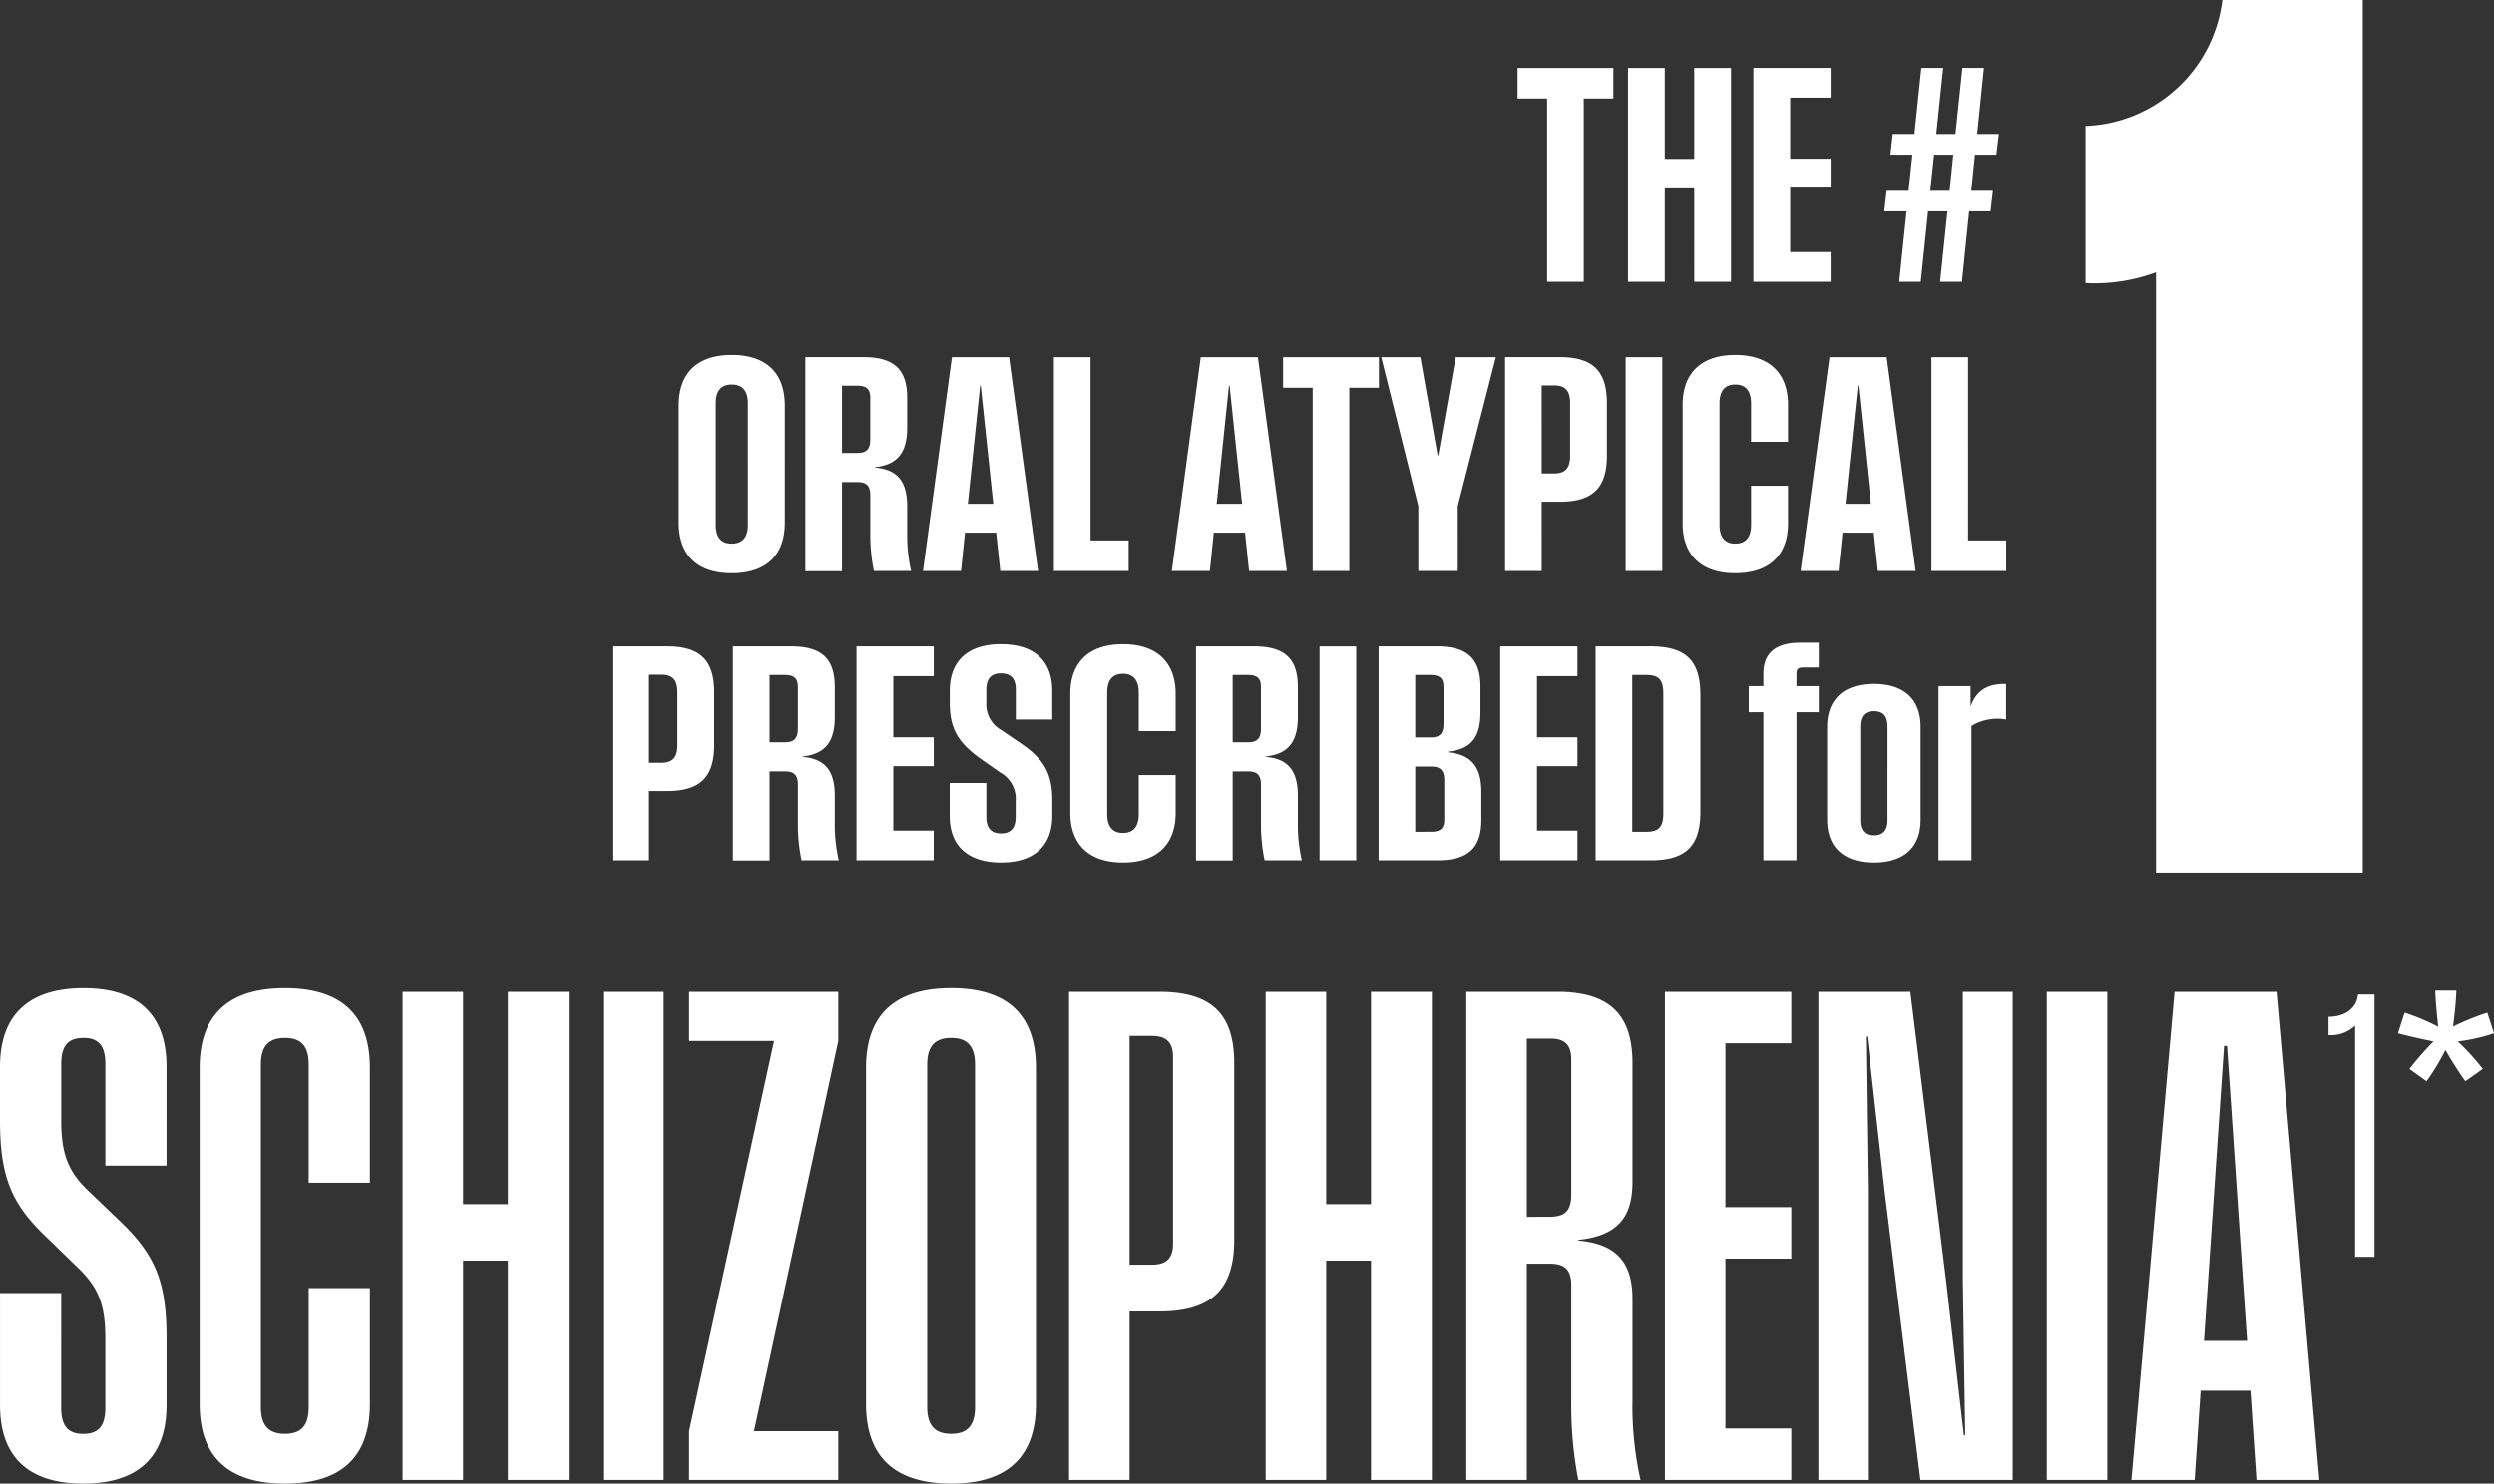
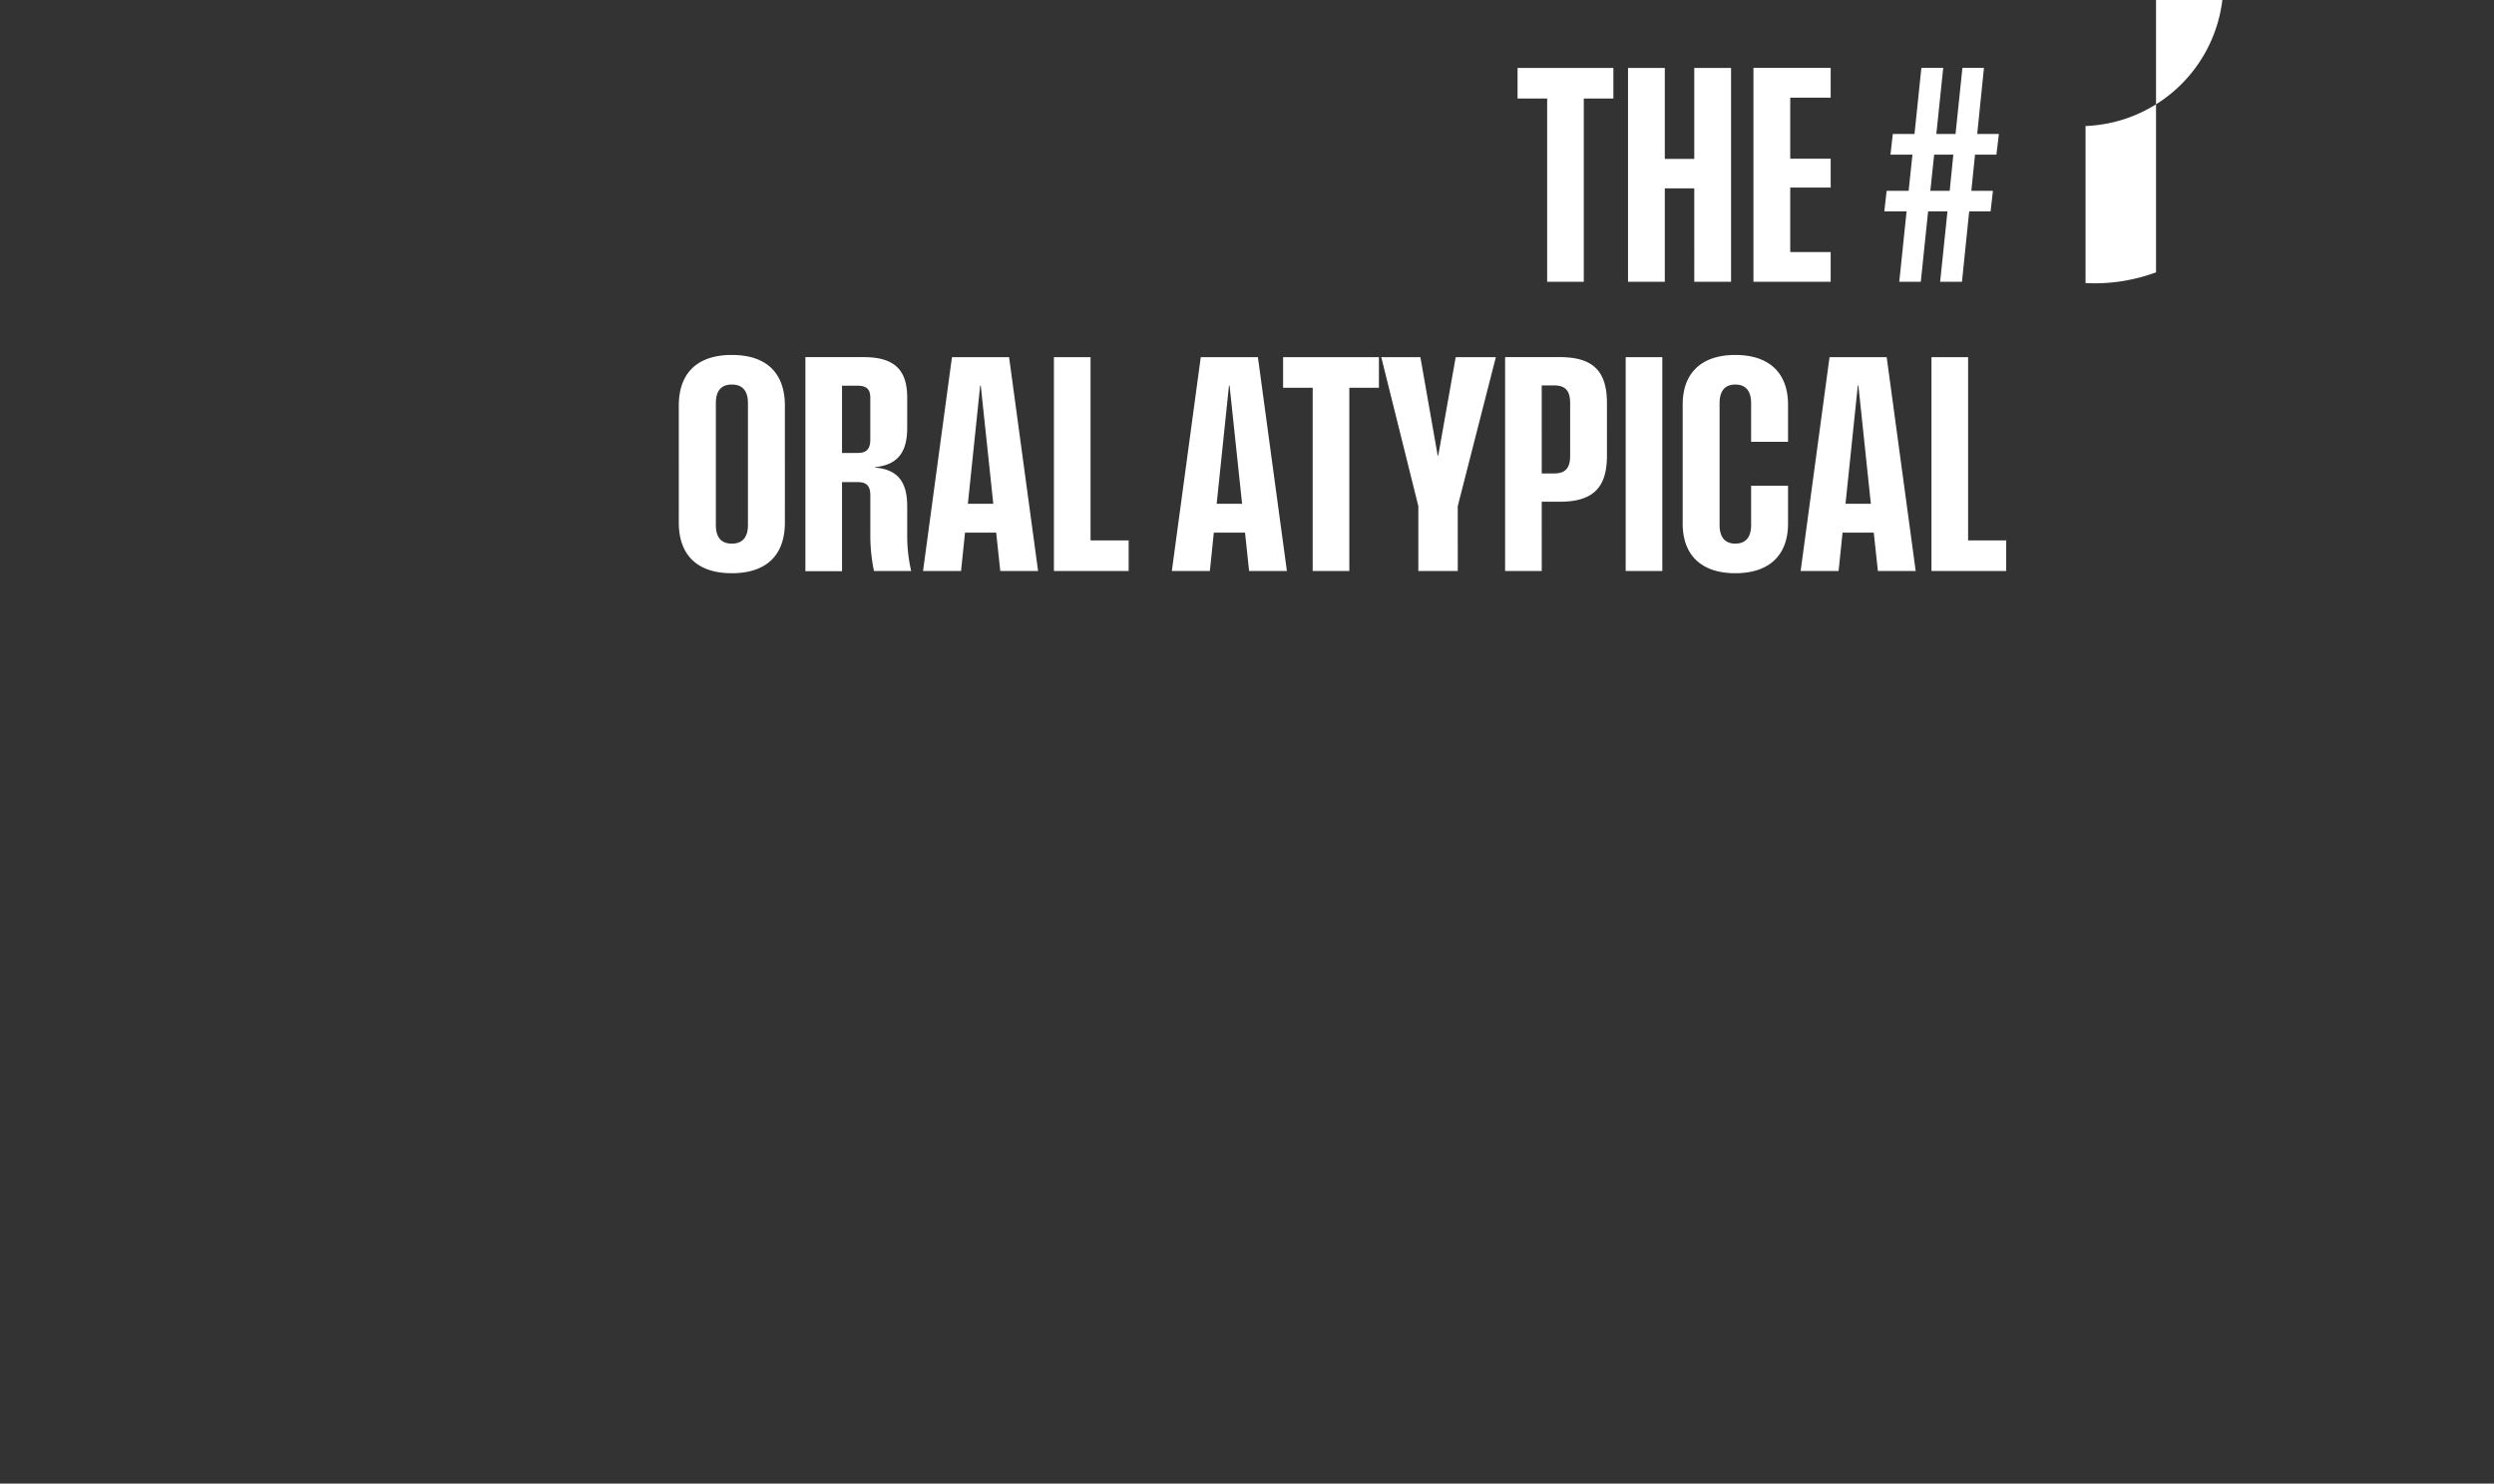
<svg xmlns="http://www.w3.org/2000/svg" width="301.721" height="179.536" viewBox="0 0 301.721 179.536">
  <rect x="0" y="0" width="301.721" height="179.536" fill="#333333" stroke="none" />
  <g id="Group_14845" data-name="Group 14845" transform="translate(-542.023 -247.909)">
    <g id="_1" data-name="#1" transform="translate(549 204.5)">
      <g id="Group">
        <path id="Path_91860" data-name="Path 91860" d="M4.042,0H8.474V-22.177h3.581v-3.705H.461v3.705H4.042Zm17.8,0h4.45V-25.882H21.84v11.009H18.277V-25.882h-4.45V0h4.45V-11.31H21.84ZM29,0h9.342V-3.6H33.451v-7.8h4.893v-3.492H33.451v-7.392h4.893v-3.6H29ZM46.64,0h2.606l.886-8.527h2.34L51.586,0h2.641L55.1-8.527h2.588l.284-2.482H55.362l.443-4.379h2.588l.3-2.5H56.071l.815-8H54.281l-.833,8H51.126l.833-8H49.317l-.833,8H45.86l-.284,2.5h2.659l-.461,4.379H45.116l-.284,2.482h2.695ZM50.4-11.009l.461-4.379h2.322l-.443,4.379Z" transform="translate(176.153 77.51)" fill="#fff" />
        <path id="Path_91859" data-name="Path 91859" d="M7.57.266c4.237,0,6.417-2.234,6.417-6.134V-20.014c0-3.9-2.18-6.134-6.417-6.134-4.219,0-6.417,2.234-6.417,6.134V-5.868C1.152-1.968,3.35.266,7.57.266ZM5.637-5.566V-20.316c0-1.436.6-2.251,1.932-2.251s1.95.815,1.95,2.251V-5.566c0,1.436-.62,2.251-1.95,2.251S5.637-4.13,5.637-5.566ZM16.469.018H20.9V-10.761h1.9c1.135,0,1.525.532,1.525,1.613v4.662A21.15,21.15,0,0,0,24.765,0h4.5a19.2,19.2,0,0,1-.479-4.485V-7.818c0-2.89-1.064-4.467-3.9-4.7v-.053c2.89-.284,3.9-1.968,3.9-4.769v-3.634c0-3.262-1.436-4.911-5.265-4.911H16.469ZM20.9-14.288v-8.137h1.861c1.17,0,1.56.479,1.56,1.454v5.052c0,1.223-.514,1.631-1.542,1.631ZM30.7,0H35.3l.479-4.645H39.55L40.046,0H44.62L41.11-25.882H34.2Zm5.425-8.137,1.489-14.306h.071L39.2-8.137ZM46.534,0h9.041V-3.705H50.966V-25.882H46.534ZM60.8,0H65.4l.479-4.645h3.776L70.147,0h4.574l-3.51-25.882H64.3Zm5.425-8.137,1.489-14.306h.071L69.3-8.137ZM77.84,0h4.432V-22.177h3.581v-3.705H74.26v3.705H77.84ZM90.622,0h4.769V-7.853L100-25.882H95.142l-2.11,11.9h-.071l-2.092-11.9H86.137L90.622-7.853Zm10.495,0h4.432V-8.385h2.2c4.13,0,5.691-1.826,5.691-5.584V-20.3c0-3.776-1.56-5.584-5.691-5.584h-6.63Zm4.432-11.806V-22.461h1.489c1.365,0,1.95.638,1.95,2.127v6.4c0,1.489-.585,2.127-1.95,2.127ZM115.706,0h4.432V-25.882h-4.432Zm13.26.266c4.184,0,6.382-2.251,6.382-6.01v-4.574h-4.467v4.751c0,1.436-.62,2.251-1.915,2.251-1.276,0-1.9-.815-1.9-2.251V-20.316c0-1.436.62-2.251,1.9-2.251,1.294,0,1.915.815,1.915,2.251v4.68h4.467v-4.5c0-3.758-2.2-6.01-6.382-6.01-4.166,0-6.364,2.251-6.364,6.01V-5.744C122.6-1.985,124.8.266,128.966.266ZM136.872,0h4.591l.479-4.645h3.776l.5,4.645h4.574l-3.51-25.882h-6.914ZM142.3-8.137l1.489-14.306h.071l1.507,14.306ZM152.7,0h9.041V-3.705h-4.609V-25.882H152.7Z" transform="translate(73.99 112.51)" fill="#fff" />
-         <path id="Path_91858" data-name="Path 91858" d="M1.312,0H5.744V-8.385h2.2c4.13,0,5.691-1.826,5.691-5.584V-20.3c0-3.776-1.56-5.584-5.691-5.584H1.312ZM5.744-11.806V-22.461H7.233c1.365,0,1.95.638,1.95,2.127v6.4c0,1.489-.585,2.127-1.95,2.127ZM15.9.018h4.432V-10.761h1.9c1.135,0,1.525.532,1.525,1.613v4.662A21.151,21.151,0,0,0,24.2,0h4.5a19.2,19.2,0,0,1-.479-4.485V-7.818c0-2.89-1.064-4.467-3.9-4.7v-.053c2.89-.284,3.9-1.968,3.9-4.769v-3.634c0-3.262-1.436-4.911-5.265-4.911H15.9Zm4.432-14.306v-8.137h1.861c1.17,0,1.56.479,1.56,1.454v5.052c0,1.223-.514,1.631-1.542,1.631ZM30.845,0h9.342V-3.6H35.3v-7.8h4.893v-3.492H35.3v-7.392h4.893v-3.6H30.845Zm17.5.266c4.042,0,6.187-2.074,6.187-5.655V-7.268c0-3.457-1.205-5.106-3.847-6.914l-2.234-1.525a3.582,3.582,0,0,1-1.9-3.386v-1.525c0-1.241.479-2,1.773-2,1.312,0,1.79.762,1.79,1.968v3.616h4.414v-3.475c0-3.581-2.145-5.637-6.2-5.637s-6.2,2.074-6.2,5.637v1.489c0,3.333,1.241,4.964,3.847,6.807l2.216,1.56A3.643,3.643,0,0,1,50.1-7.18v1.9c0,1.241-.479,2.021-1.755,2.021-1.33,0-1.79-.78-1.79-2v-4.1H42.12v3.989C42.12-1.808,44.265.266,48.342.266Zm14.731,0c4.184,0,6.382-2.251,6.382-6.01v-4.574H64.988v4.751c0,1.436-.62,2.251-1.915,2.251-1.276,0-1.9-.815-1.9-2.251V-20.316c0-1.436.62-2.251,1.9-2.251,1.294,0,1.915.815,1.915,2.251v4.68h4.467v-4.5c0-3.758-2.2-6.01-6.382-6.01-4.166,0-6.364,2.251-6.364,6.01V-5.744C56.71-1.985,58.908.266,63.074.266ZM71.92.018h4.432V-10.761h1.9c1.135,0,1.525.532,1.525,1.613v4.662A21.151,21.151,0,0,0,80.216,0h4.5a19.2,19.2,0,0,1-.479-4.485V-7.818c0-2.89-1.064-4.467-3.9-4.7v-.053c2.89-.284,3.9-1.968,3.9-4.769v-3.634c0-3.262-1.436-4.911-5.265-4.911H71.92Zm4.432-14.306v-8.137h1.861c1.17,0,1.56.479,1.56,1.454v5.052c0,1.223-.514,1.631-1.542,1.631ZM86.864,0H91.3V-25.882H86.864Zm7.144,0h7.126c3.847,0,5.3-1.649,5.3-4.893V-8.3c0-2.783-1.028-4.485-4.006-4.769v-.089c2.925-.284,3.9-1.932,3.9-4.751v-3.067c0-3.262-1.436-4.911-5.283-4.911H94.008ZM98.44-3.457v-7.889h1.95c1.046,0,1.56.425,1.56,1.631v4.8c0,.975-.408,1.454-1.56,1.454Zm0-11.416v-7.552H100.3c1.17,0,1.56.479,1.56,1.454V-16.5c0,1.223-.514,1.631-1.542,1.631ZM108.721,0h9.342V-3.6h-4.893v-7.8h4.893v-3.492h-4.893v-7.392h4.893v-3.6h-9.342Zm11.54,0h6.648c4.414,0,6.027-1.861,6.027-5.886V-20c0-4.024-1.613-5.886-6.027-5.886h-6.648Zm4.432-3.457V-22.425h1.72c1.507,0,2.039.62,2.039,2.216V-5.673c0,1.6-.532,2.216-2.039,2.216ZM140.56-22.6v1.525h-1.773v3.155h1.773V0h4.006V-17.922h2.695v-3.155h-2.695V-22.6c0-.514.2-.727.762-.727h1.932v-3h-2.234Q140.56-26.325,140.56-22.6ZM153.926.266c3.528,0,5.655-1.737,5.655-5.194v-11.2c0-3.457-2.127-5.212-5.655-5.212-3.51,0-5.655,1.755-5.655,5.212v11.2C148.271-1.471,150.416.266,153.926.266Zm-1.649-5.141V-16.2c0-1.259.55-1.844,1.649-1.844s1.649.585,1.649,1.844V-4.875c0,1.259-.55,1.844-1.649,1.844S152.277-3.616,152.277-4.875ZM161.744,0h3.989V-16.256a5.99,5.99,0,0,1,4.184-.78v-4.29c-2.163-.089-3.616.762-4.29,2.73v-2.482h-3.882Z" transform="translate(65.8 147.51)" fill="#fff" />
      </g>
-       <path id="All_base_UI_elements" data-name="All base UI elements" d="M12.1.445c6.675,0,10.073-3.277,10.073-9.507v-8.091c0-6.716-1.295-9.992-5.5-14.038l-3.965-3.8c-2.468-2.346-3.277-4.49-3.277-8.5v-6.837c0-2.185.809-3.155,2.71-3.155,1.82,0,2.63.971,2.63,3.155v12.3h7.4V-50c0-6.23-3.358-9.507-10.033-9.507S2.023-56.232,2.023-50v6.513c0,6.8,1.416,10.073,5.461,13.957l4.005,3.884c2.468,2.387,3.277,4.49,3.277,8.5v8.415c0,2.185-.809,3.155-2.67,3.155s-2.67-.971-2.67-3.155V-22.614h-7.4V-9.062C2.023-2.832,5.421.445,12.1.445Zm24.394,0c6.958,0,10.276-3.358,10.276-9.628V-23.221h-7.4v14.4c0,2.185-.85,3.236-2.872,3.236s-2.913-1.052-2.913-3.236V-50.245c0-2.185.89-3.236,2.913-3.236s2.872,1.052,2.872,3.236v14.281h7.4V-49.881c0-6.271-3.317-9.628-10.276-9.628s-10.316,3.358-10.316,9.628v40.7C26.174-2.913,29.532.445,36.49.445ZM63.473,0h7.363V-59.064H63.473v25.689H58.052V-59.064H50.73V0h7.322V-26.538h5.421ZM75,0h7.322V-59.064H75ZM85.4,0h18.043V-5.906H93.248l10.195-47.211v-5.947H85.4v5.947H95.675L85.4-5.906Zm31.716.445c6.918,0,10.235-3.358,10.235-9.628v-40.7c0-6.271-3.317-9.628-10.235-9.628-6.958,0-10.316,3.358-10.316,9.628v40.7C106.8-2.913,110.158.445,117.116.445ZM114.2-8.819V-50.245c0-2.185.89-3.236,2.913-3.236,1.982,0,2.872,1.052,2.872,3.236V-8.819c0,2.185-.89,3.236-2.872,3.236C115.093-5.583,114.2-6.635,114.2-8.819ZM131.356,0h7.322V-20.389h3.641c6.635,0,9.021-3.034,9.021-8.657v-21.36c0-5.623-2.387-8.657-9.021-8.657H131.356Zm7.322-26.053V-53.724h2.71c1.82,0,2.549.85,2.549,2.549V-28.6c0,1.7-.728,2.549-2.549,2.549ZM167.887,0h7.363V-59.064h-7.363v25.689h-5.421V-59.064h-7.322V0h7.322V-26.538h5.421Zm11.529,0h7.322V-26.174h2.751c1.942,0,2.63.809,2.63,2.67V-9.588A48.018,48.018,0,0,0,192.968,0h7.525a40.836,40.836,0,0,1-.971-9.588v-12.3c0-4.41-1.9-6.675-6.554-7.08v-.081c4.612-.485,6.554-2.589,6.554-7v-14.4c0-5.623-2.549-8.617-9.062-8.617H179.416Zm7.322-31.838V-53.4h2.872c1.82,0,2.508.85,2.508,2.549v16.3c0,1.9-.688,2.71-2.63,2.71ZM203.446,0h15.292V-6.23h-7.97V-26.781h7.97v-6.23h-7.97V-52.834h7.97v-6.23H203.446Zm18.569,0H228V-34.994l-.243-18.65h.162l2.1,18.65L234.353,0h11.166V-59.064h-6.028v34.994l.283,18.65h-.162l-2.144-18.65L233.14-59.064H222.015Zm27.63,0h7.322V-59.064h-7.322ZM259.88,0h7.646l.728-10.8h6.028L275.01,0h7.606l-5.178-59.064H265.1Zm8.779-16.829,2.427-35.681h.364l2.427,35.681ZM286.941-27h2.348V-58.743h-2c-.174,1.761-1.674,2.7-3.566,2.7v2.218a4.2,4.2,0,0,0,3.218-1.152Z" transform="translate(-9 222.5)" fill="#fff" />
-       <path id="_1-2" data-name="1" d="M9.612,0H34.619V-105.591H17.635A17.337,17.337,0,0,1,1.084-90.342v19.008a21.514,21.514,0,0,0,8.528-1.3Z" transform="translate(244.245 149)" fill="#fff" />
+       <path id="_1-2" data-name="1" d="M9.612,0V-105.591H17.635A17.337,17.337,0,0,1,1.084-90.342v19.008a21.514,21.514,0,0,0,8.528-1.3Z" transform="translate(244.245 149)" fill="#fff" />
    </g>
-     <path id="_" data-name="*" d="M1.125-21.041l.809-2.5a27.016,27.016,0,0,1,4.061,1.705q-.334-3.182-.352-4.377H8.191q-.053,1.74-.4,4.359a30.455,30.455,0,0,1,4.148-1.687l.809,2.5a21.881,21.881,0,0,1-4.377.984,29.387,29.387,0,0,1,3.023,3.322L9.281-15.24A43.641,43.641,0,0,1,6.873-19.02,28.338,28.338,0,0,1,4.588-15.24L2.514-16.734a36.531,36.531,0,0,1,2.918-3.322Q3.164-20.5,1.125-21.041Z" transform="translate(831 394)" fill="#fff" />
  </g>
</svg>